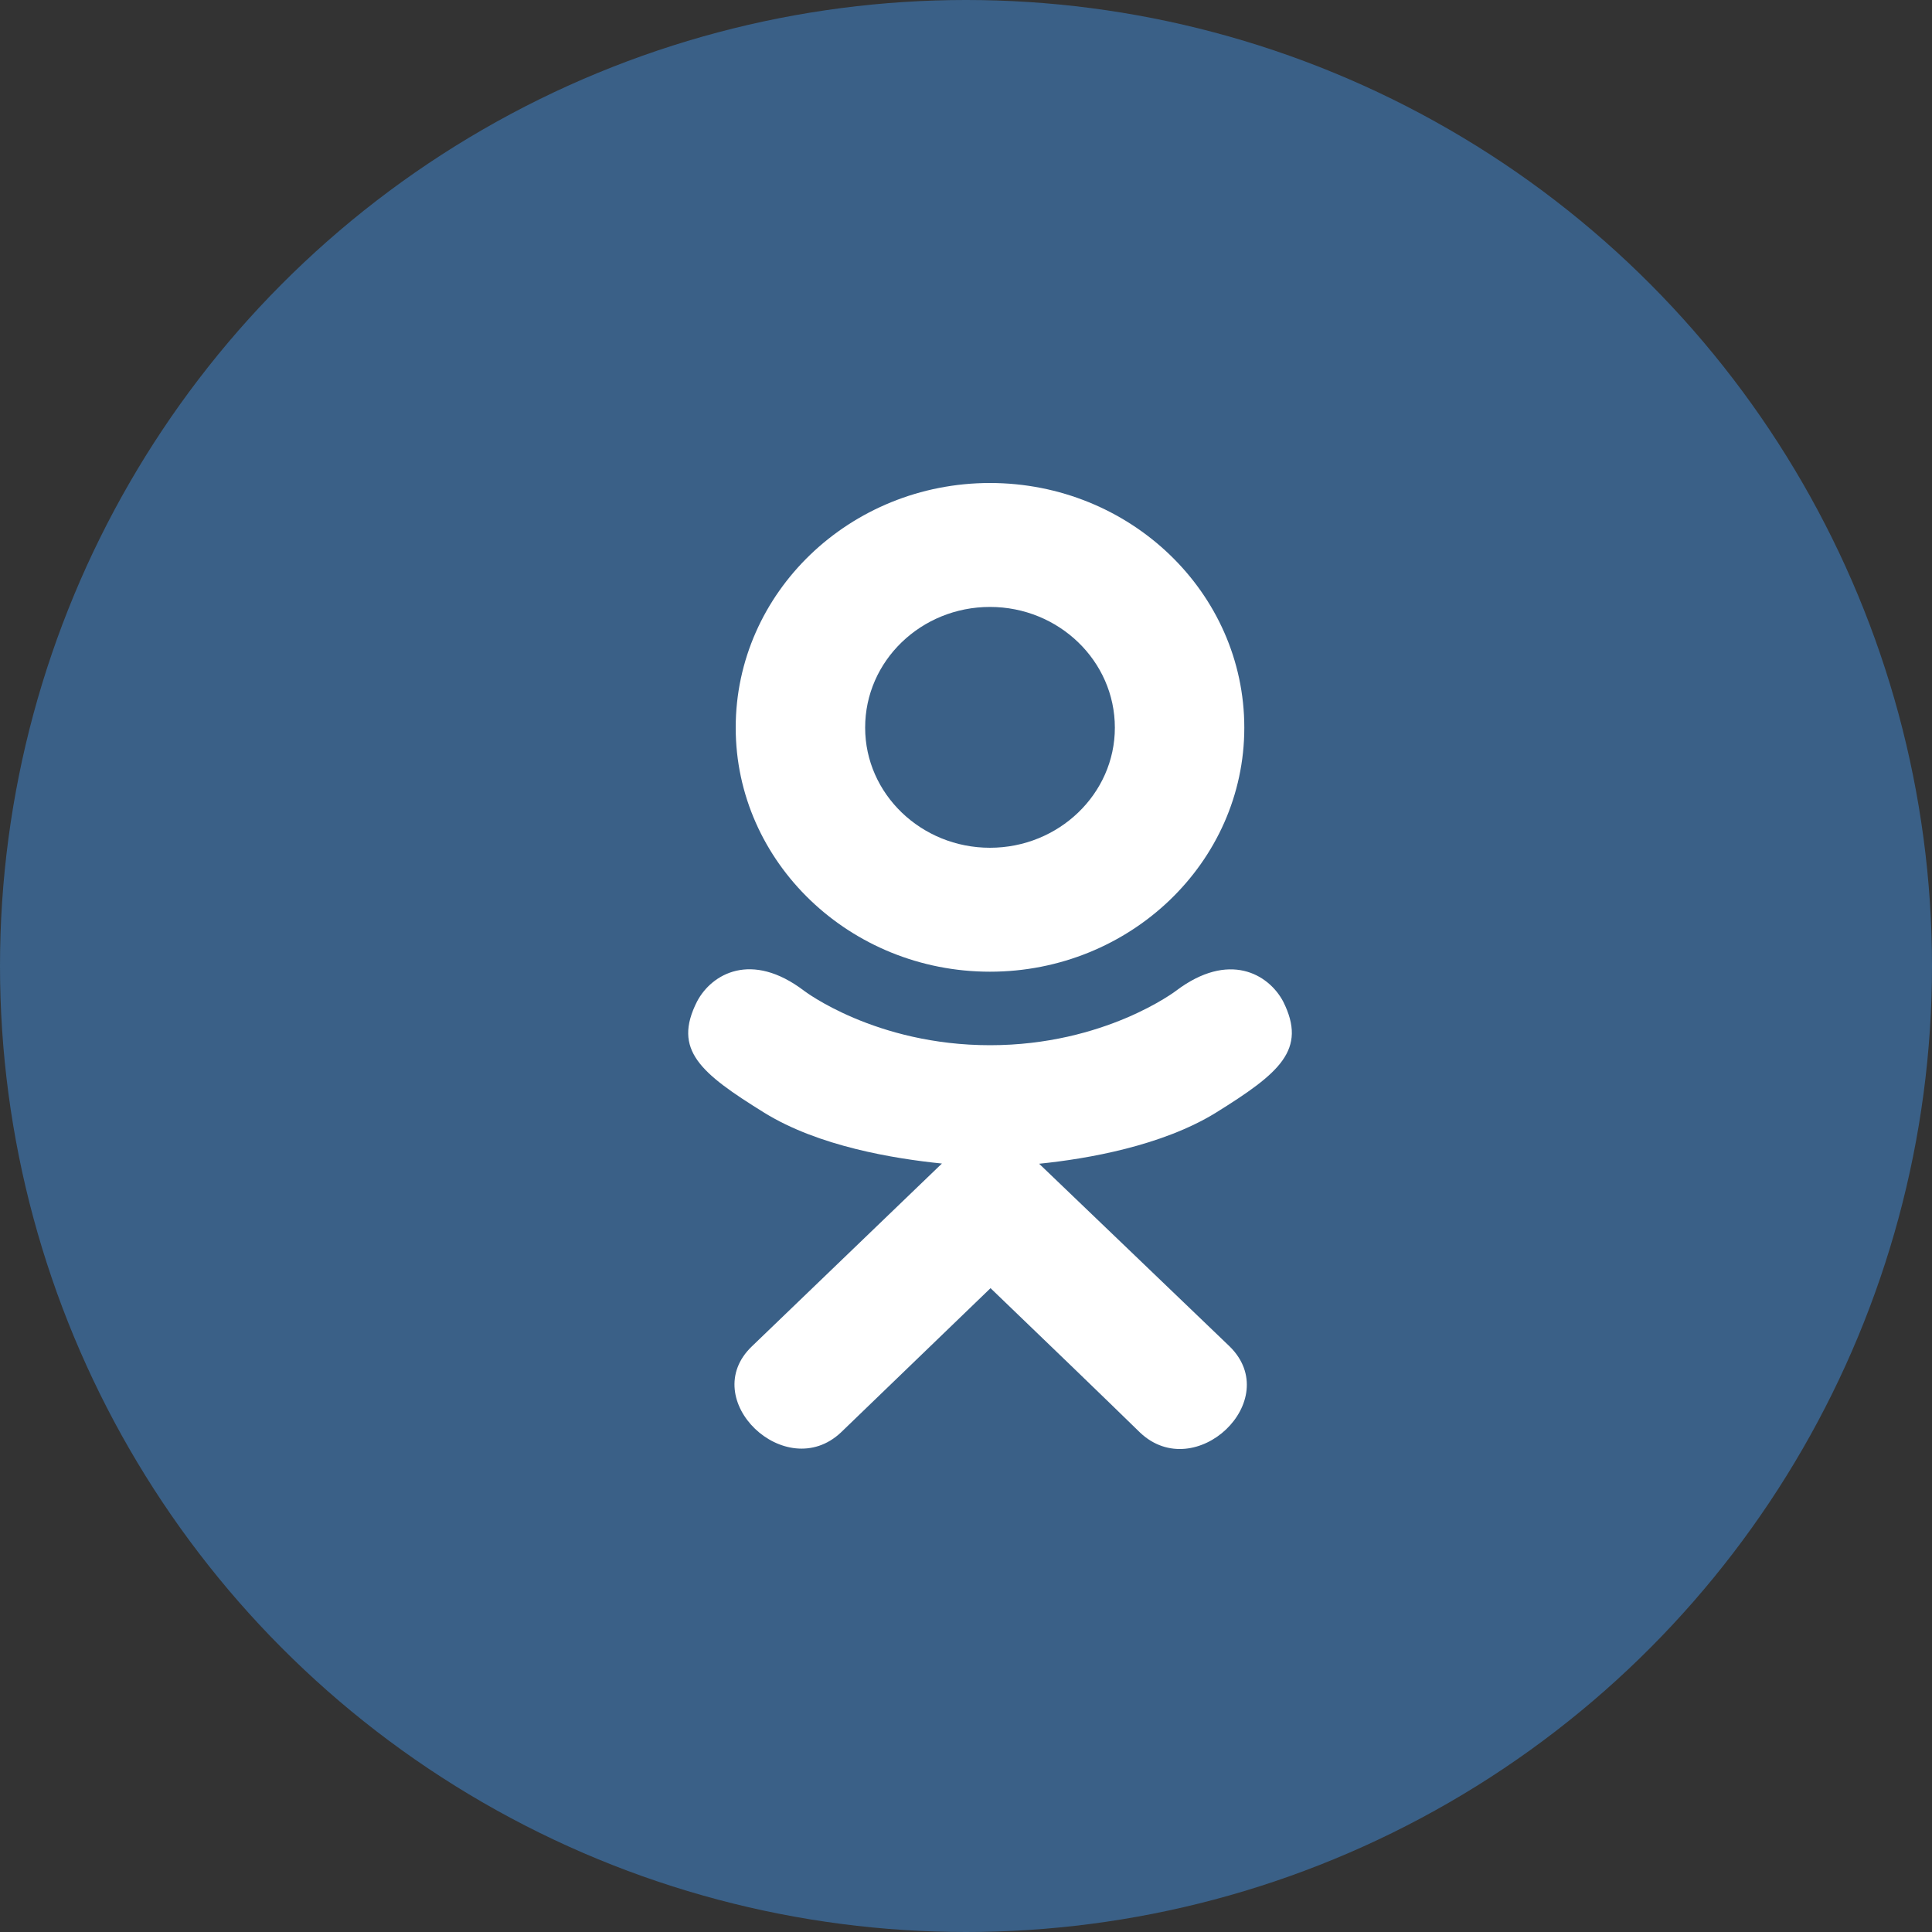
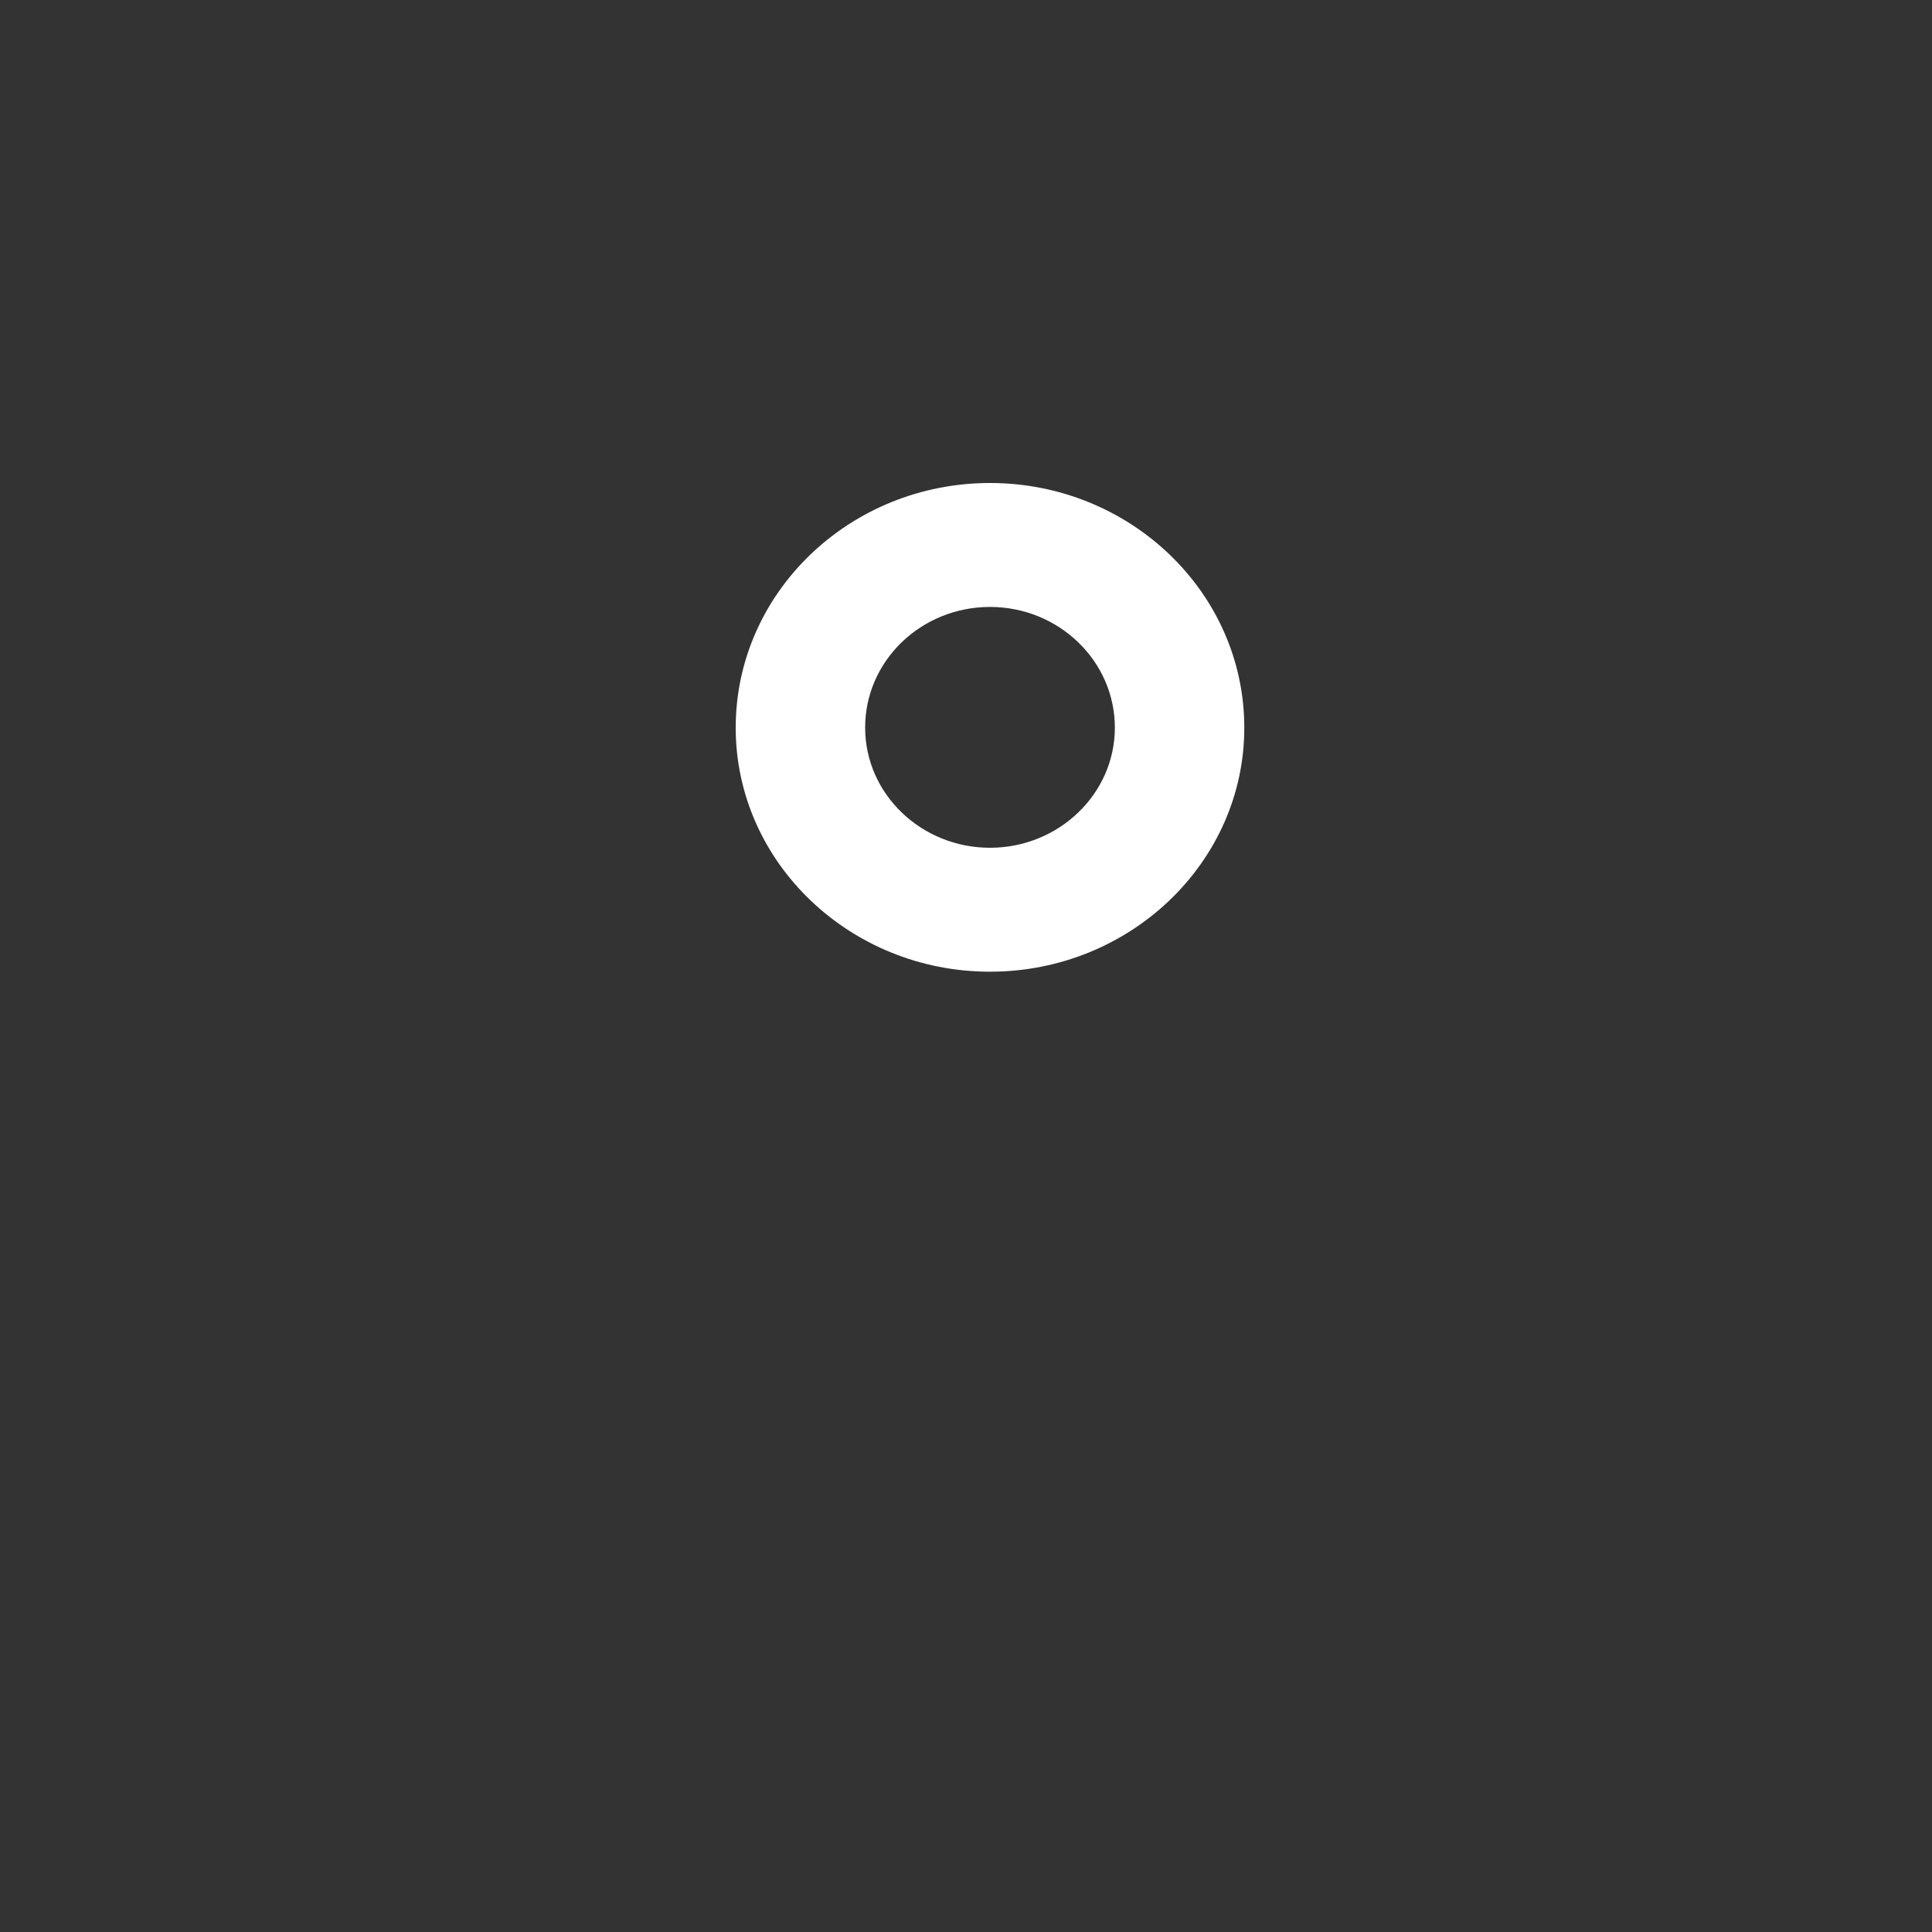
<svg xmlns="http://www.w3.org/2000/svg" width="20" height="20" viewBox="0 0 20 20" fill="none">
  <rect x="0" y="0" width="20" height="20" fill="#333333" stroke="none" />
  <g id="ok">
-     <circle id="Ellipse 2" cx="10" cy="10" r="10" fill="#3A6087" />
    <g id="Group 1">
-       <path id="Vector" d="M7.216 10.367C6.961 10.869 7.251 11.109 7.912 11.519C8.475 11.867 9.252 11.994 9.751 12.045C9.546 12.241 10.484 11.34 7.784 13.937C7.211 14.485 8.133 15.366 8.705 14.829L10.254 13.335C10.847 13.905 11.415 14.452 11.803 14.831C12.375 15.37 13.296 14.497 12.73 13.939C12.688 13.898 10.631 11.926 10.757 12.047C11.262 11.996 12.028 11.861 12.583 11.521L12.583 11.521C13.245 11.109 13.535 10.869 13.283 10.367C13.131 10.082 12.721 9.844 12.175 10.256C12.175 10.256 11.438 10.82 10.249 10.82C9.06 10.82 8.323 10.256 8.323 10.256C7.778 9.842 7.366 10.082 7.216 10.367V10.367Z" fill="white" />
      <path id="Vector_2" d="M10.248 10.059C11.698 10.059 12.881 8.927 12.881 7.533C12.881 6.133 11.698 5 10.248 5C8.799 5 7.616 6.133 7.616 7.533C7.616 8.927 8.799 10.059 10.248 10.059ZM10.248 6.283C10.96 6.283 11.541 6.842 11.541 7.533C11.541 8.218 10.96 8.776 10.248 8.776C9.536 8.776 8.956 8.218 8.956 7.533C8.955 6.841 9.536 6.283 10.248 6.283V6.283Z" fill="white" />
    </g>
  </g>
</svg>